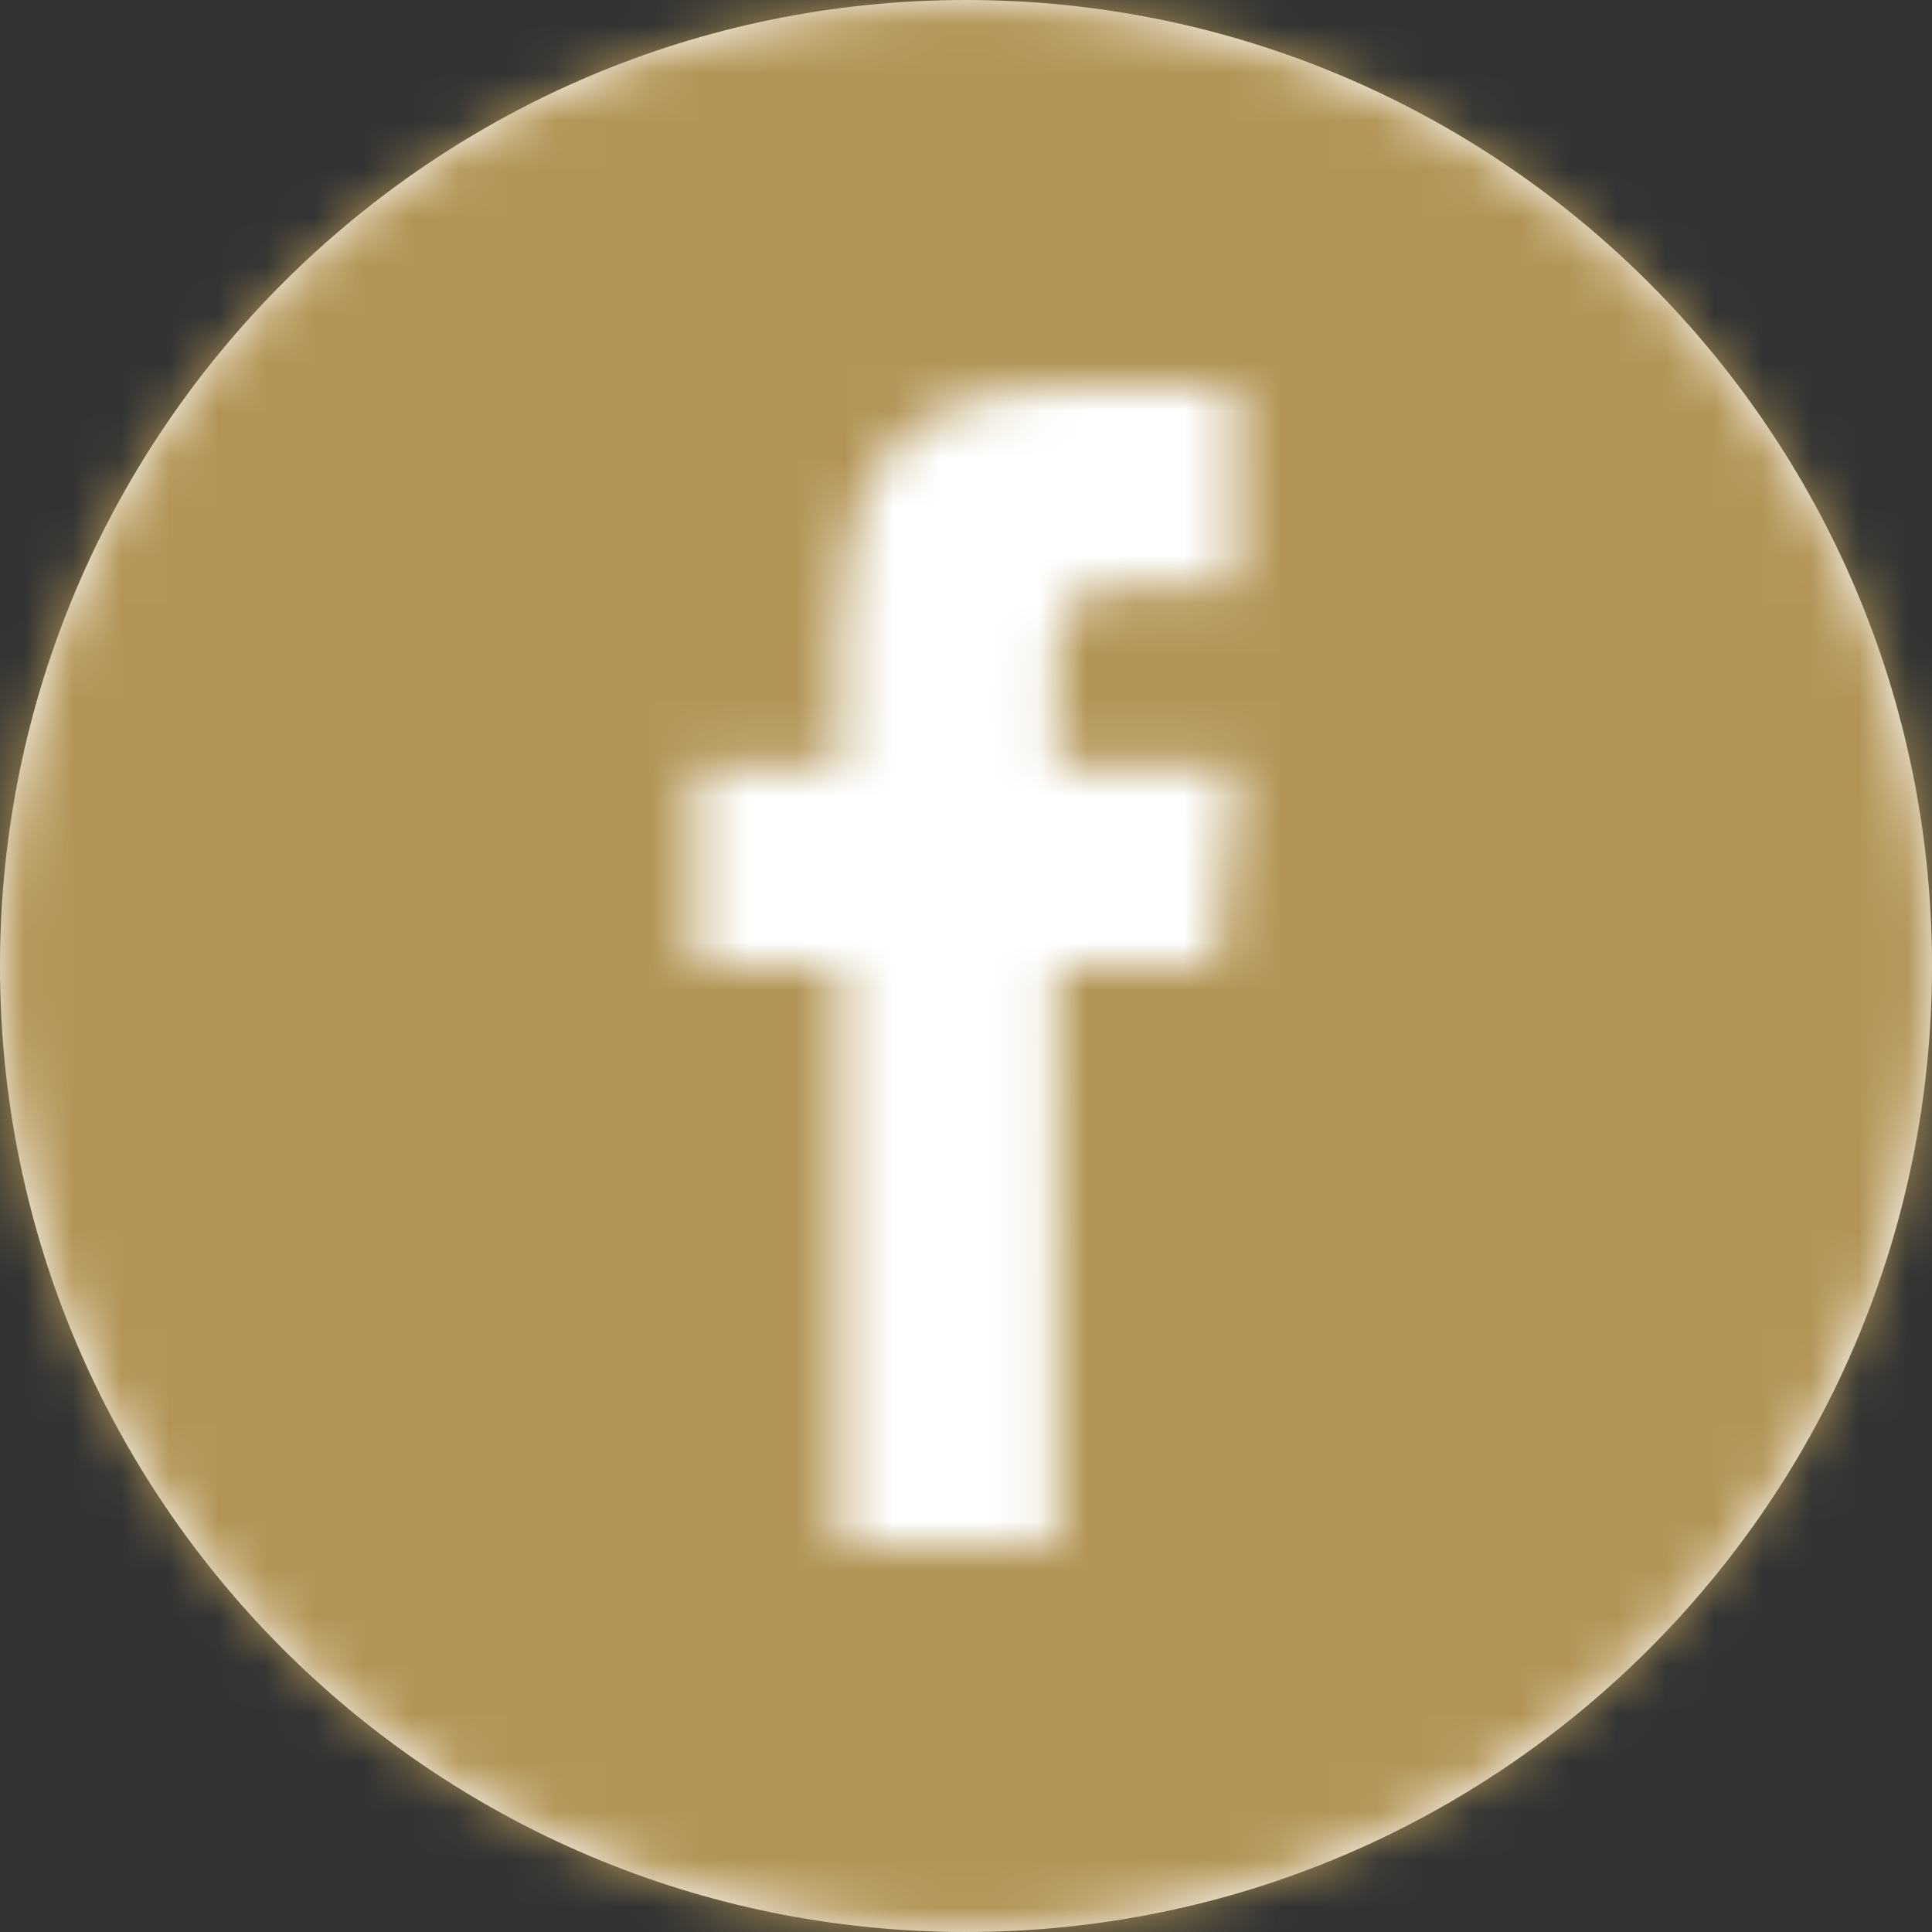
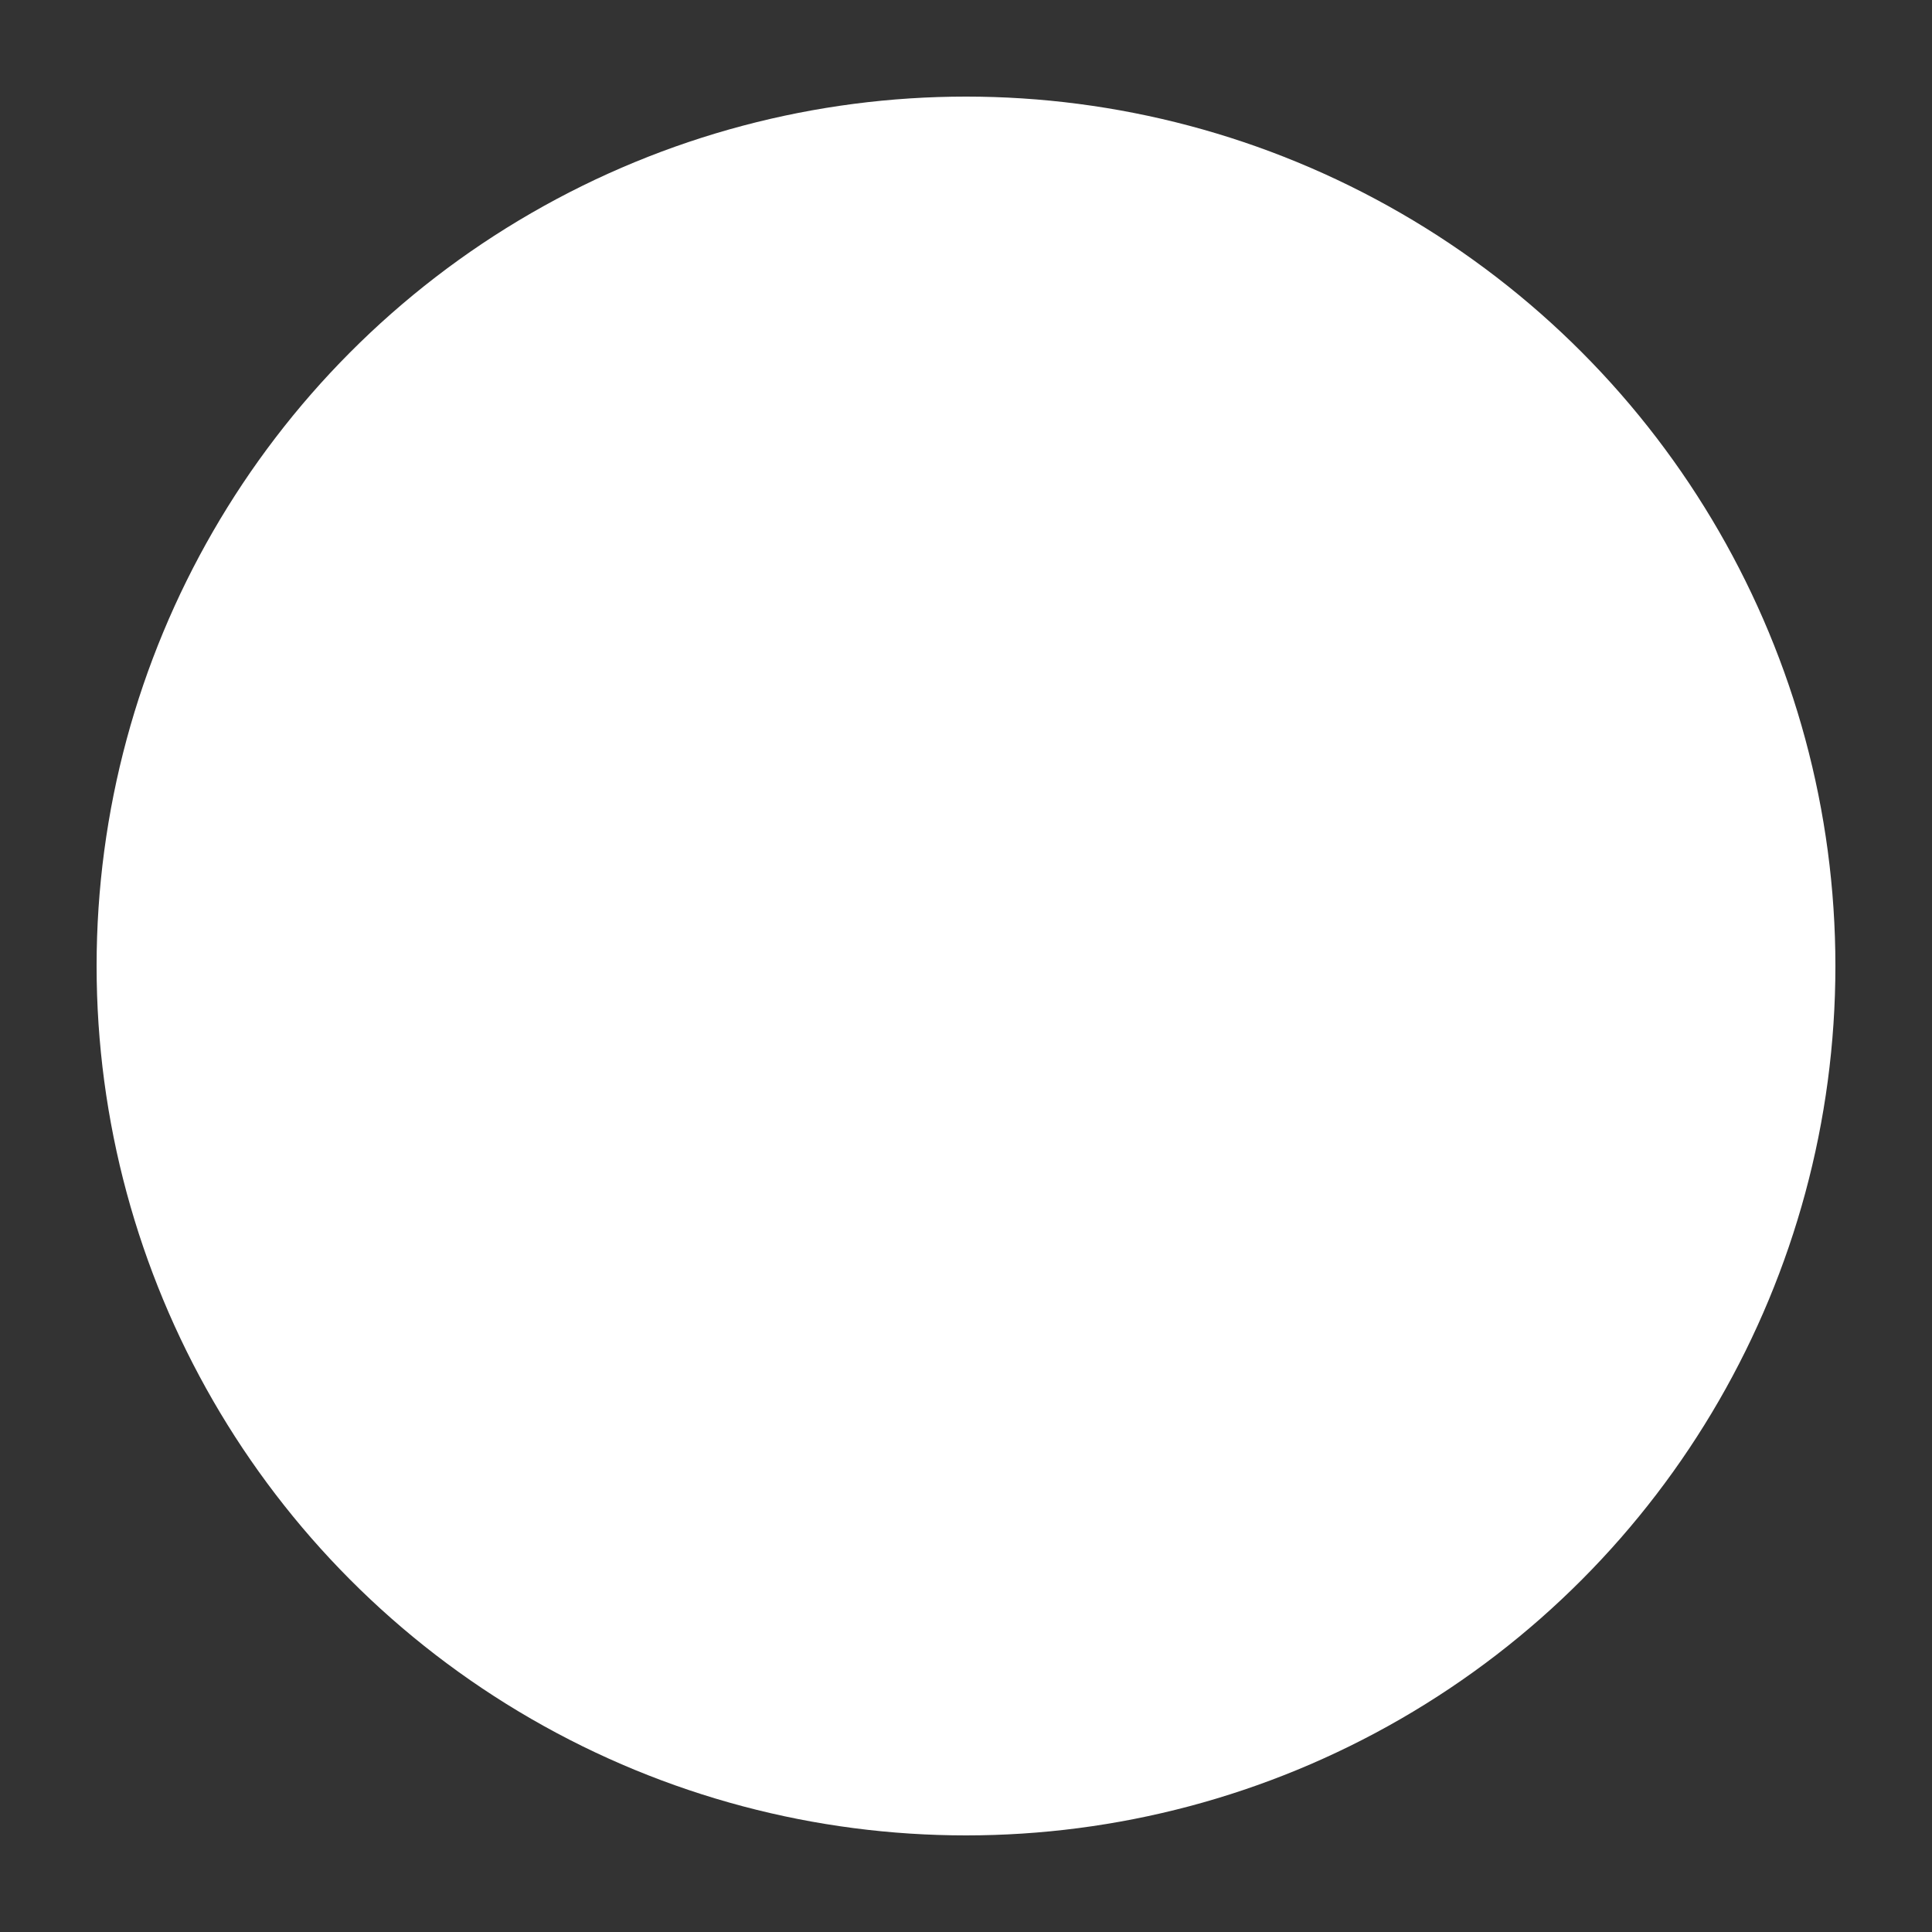
<svg xmlns="http://www.w3.org/2000/svg" xmlns:xlink="http://www.w3.org/1999/xlink" height="40" viewBox="0 0 40 40" width="40">
  <rect x="0" y="0" width="40" height="40" fill="#333333" stroke="none" />
  <defs>
    <circle id="a" cx="18" cy="18" r="18" />
-     <path id="b" d="m20 0c11.045 0 20 8.953 20 20 0 11.045-8.955 20-20 20-11.045 0-20-8.955-20-20 0-11.045 8.955-20 20-20zm5.585 8h-3.31c-3.836 0-4.821 1.913-4.884 5.083l-.003.344.005 2.435-3.0.002v4.135h3v12h4.498l.002-12 3.278-.002.437-4.135h-3.72l.006-2.266.016-.357c.058-.665.305-1.041 1.332-1.095l.273-.007h2.07z" />
    <mask id="c" fill="#fff">
      <use fill="#fff" fill-rule="evenodd" xlink:href="#a" />
    </mask>
    <mask id="d" fill="#fff">
      <use fill="#fff" fill-rule="evenodd" xlink:href="#b" />
    </mask>
  </defs>
  <g fill="none" fill-rule="evenodd">
    <g transform="translate(2 2)">
      <use fill="#fff" xlink:href="#a" />
      <g mask="url(#c)">
-         <path d="m0 0h48v48h-48z" fill="#fff" transform="translate(-6 -6)" />
-       </g>
+         </g>
    </g>
    <g>
      <use fill="#fff" xlink:href="#b" />
      <g mask="url(#d)">
-         <path d="m0 0h48v48h-48z" fill="#b29556" transform="translate(-4 -4)" />
+         <path d="m0 0h48v48h-48" fill="#b29556" transform="translate(-4 -4)" />
      </g>
    </g>
  </g>
</svg>